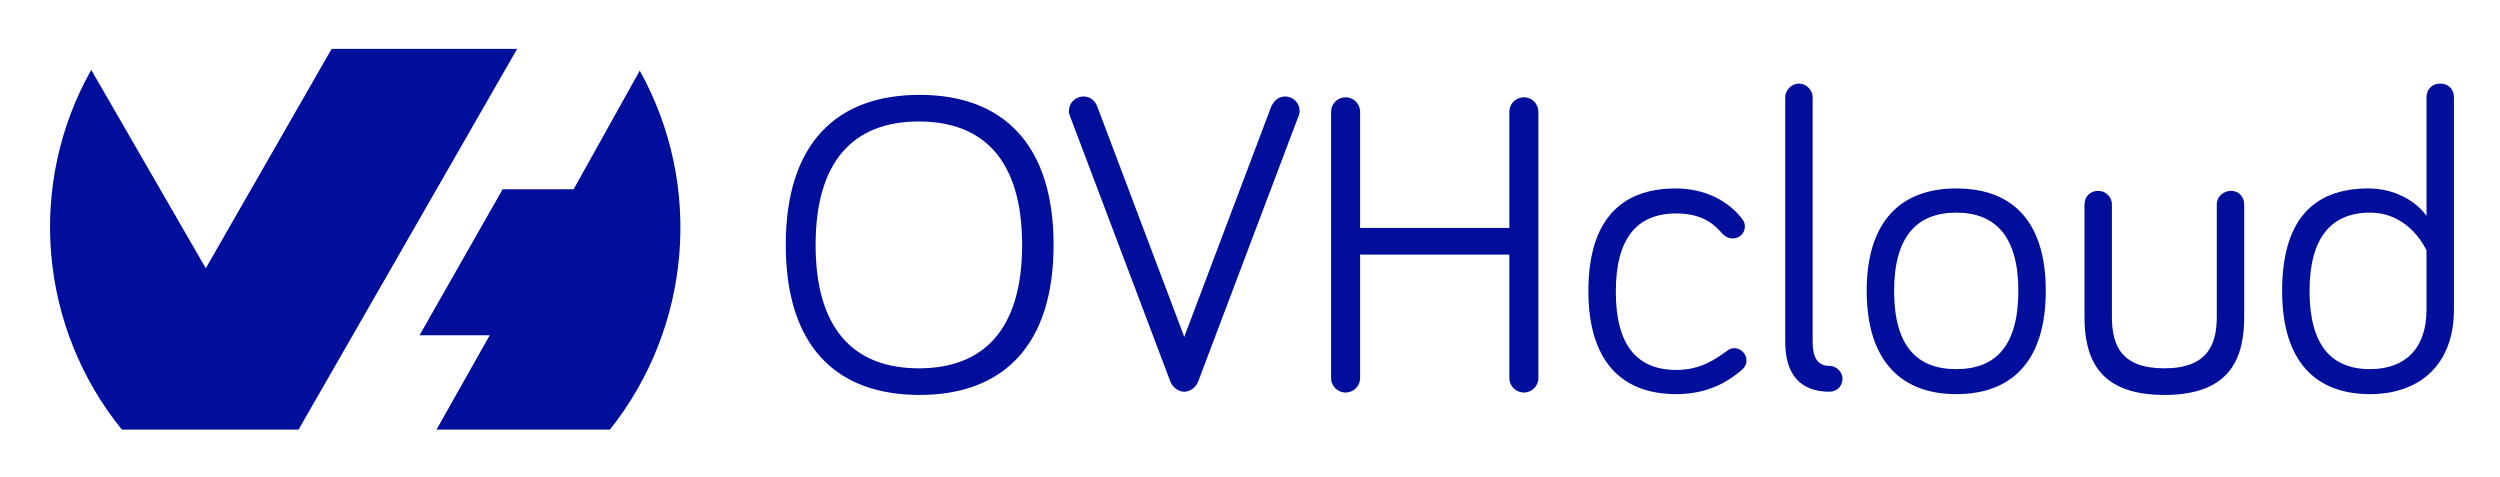
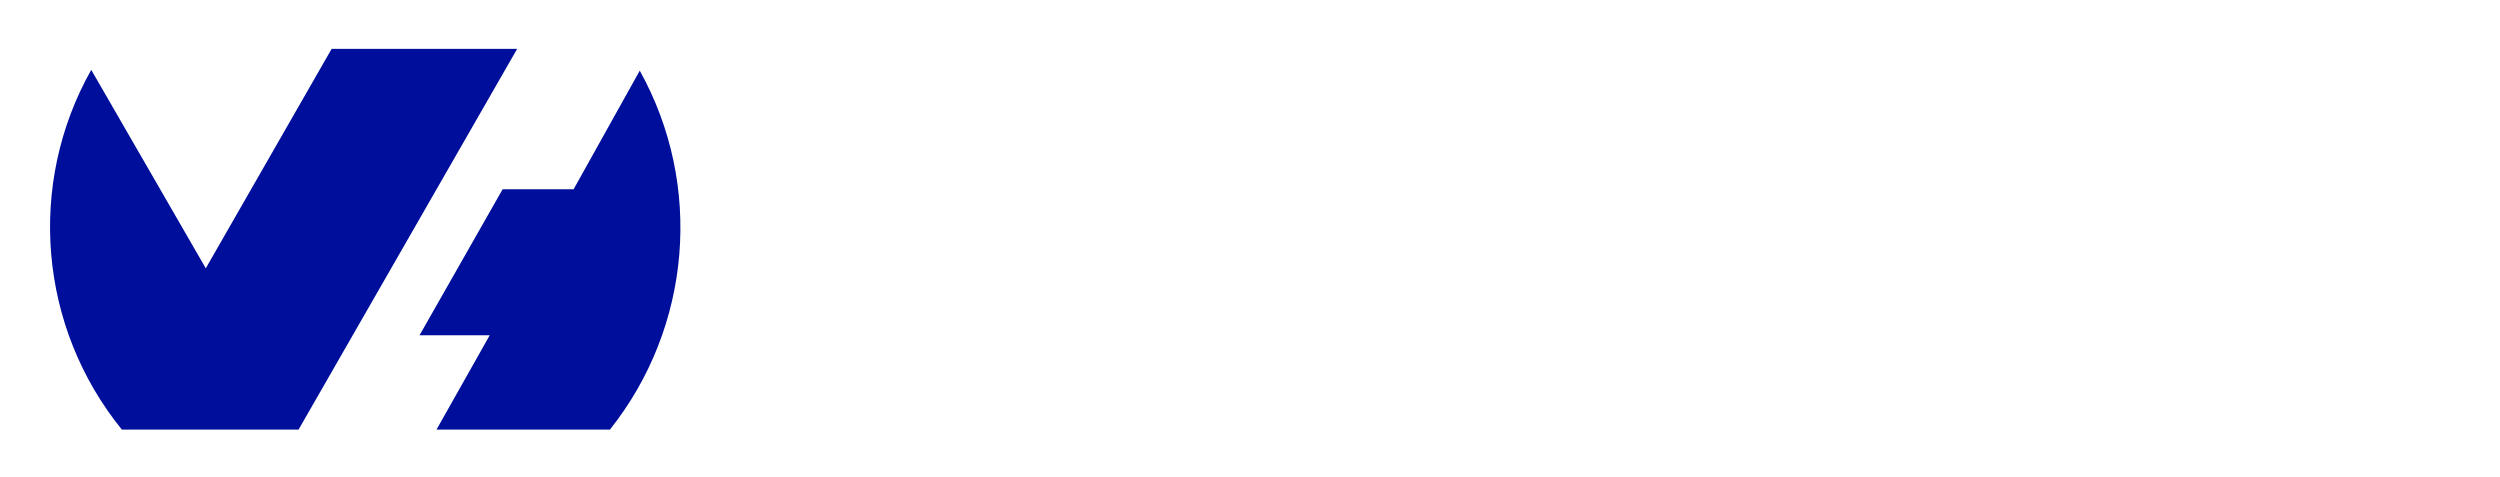
<svg xmlns="http://www.w3.org/2000/svg" role="img" viewBox="27.79 31.04 309.92 59.17">
  <title>OVHcloud_master_logo_fullcolor_RGB.svg</title>
  <style>svg {enable-background:new 0 0 372 122}</style>
  <path fill="#000e9c" fill-rule="evenodd" d="M107.1 39.8c7.9 14.2 6.4 31.8-3.7 44.5H81.9l6.6-11.7h-8.7l10.3-18.1h8.8l8.2-14.7zM64.8 84.3H42.9c-10.3-12.7-11.8-30.4-3.8-44.6l14.2 24.6 15.6-27.2h23L64.8 84.3z" clip-rule="evenodd" />
-   <path fill="#000e9c" d="M125.2 61.4c0-12.6 6.3-18.6 16.6-18.6s16.6 6.1 16.6 18.6c0 12.5-6.3 18.6-16.6 18.6-10.4 0-16.6-6.1-16.6-18.6zm3.7 0c0 10.4 4.7 15.3 12.8 15.3 8.1 0 12.8-4.9 12.8-15.3s-4.7-15.3-12.8-15.3c-8.1 0-12.8 4.9-12.8 15.3zm56.5-17.2c.2-.4.7-1.2 1.7-1.2s1.8.8 1.8 1.8c0 .3-.1.6-.2.8l-12.4 32.8c-.3.7-1 1.2-1.7 1.2s-1.4-.5-1.7-1.2l-12.4-32.8c-.1-.2-.2-.5-.2-.8 0-1 .8-1.8 1.8-1.8s1.5.7 1.7 1.2l10.8 28.6 10.8-28.6zm11 18.4v15.3c0 1-.8 1.8-1.8 1.8s-1.8-.8-1.8-1.8v-33c0-1 .8-1.8 1.8-1.8s1.8.8 1.8 1.8v14.4h18.5V44.9c0-1 .8-1.8 1.8-1.8s1.8.8 1.8 1.8v33c0 1-.8 1.8-1.8 1.8s-1.8-.8-1.8-1.8V62.6h-18.5zm39.1-8.2c4.7 0 7.3 2.5 8.2 3.7.3.4.4.6.4 1 0 .9-.7 1.5-1.5 1.5-.5 0-.9-.2-1.3-.6-.8-.9-2.2-2.5-5.7-2.5-4.9 0-7.5 3.1-7.5 9.7s2.6 9.7 7.5 9.7c3.1 0 4.9-1.4 6.2-2.3.4-.3.6-.4 1-.4.8 0 1.5.7 1.5 1.5 0 .5-.2.9-.7 1.3-1.2 1-3.7 2.9-8 2.9-6.8 0-10.9-4.1-10.9-12.8s4-12.7 10.8-12.7zm17-11.3v30.3c0 2.1.7 3 2.1 3 .8 0 1.6.7 1.6 1.6s-.7 1.6-1.6 1.6c-3.6 0-5.5-2.1-5.5-6.2V43.1c0-.9.8-1.7 1.7-1.7.9 0 1.7.8 1.7 1.7zm28.9 24c0 8.7-4.2 12.8-11.1 12.8-6.8 0-11.1-4.1-11.1-12.8s4.3-12.7 11.1-12.7c6.9 0 11.1 4 11.1 12.7zm-3.4 0c0-6.7-2.8-9.7-7.7-9.7s-7.7 3-7.7 9.7c0 6.8 2.8 9.7 7.7 9.7s7.7-2.9 7.7-9.7zm11.6-10.7v13.9c0 3.5 1.1 6.4 6.5 6.4s6.5-3 6.5-6.4V56.4c0-1 .8-1.7 1.8-1.7.9 0 1.6.7 1.6 1.7v13.9c0 5-1.6 9.7-9.9 9.7-8.2 0-9.9-4.6-9.9-9.7V56.4c0-1 .7-1.7 1.7-1.7.9 0 1.7.7 1.7 1.7zm39 1.4V43.1c0-1 .7-1.7 1.7-1.7s1.7.7 1.7 1.7v26.3c0 7-4.4 10.5-10.4 10.5-6.8 0-10.9-4.1-10.9-12.8s3.8-12.7 10.7-12.7c3.4 0 6 1.7 7.2 3.4zm0 4.3s-2-4.7-7-4.7c-4.8 0-7.5 3.1-7.5 9.7s2.6 9.7 7.5 9.7c4.1 0 7-2.3 7-7.4v-7.3z" />
</svg>